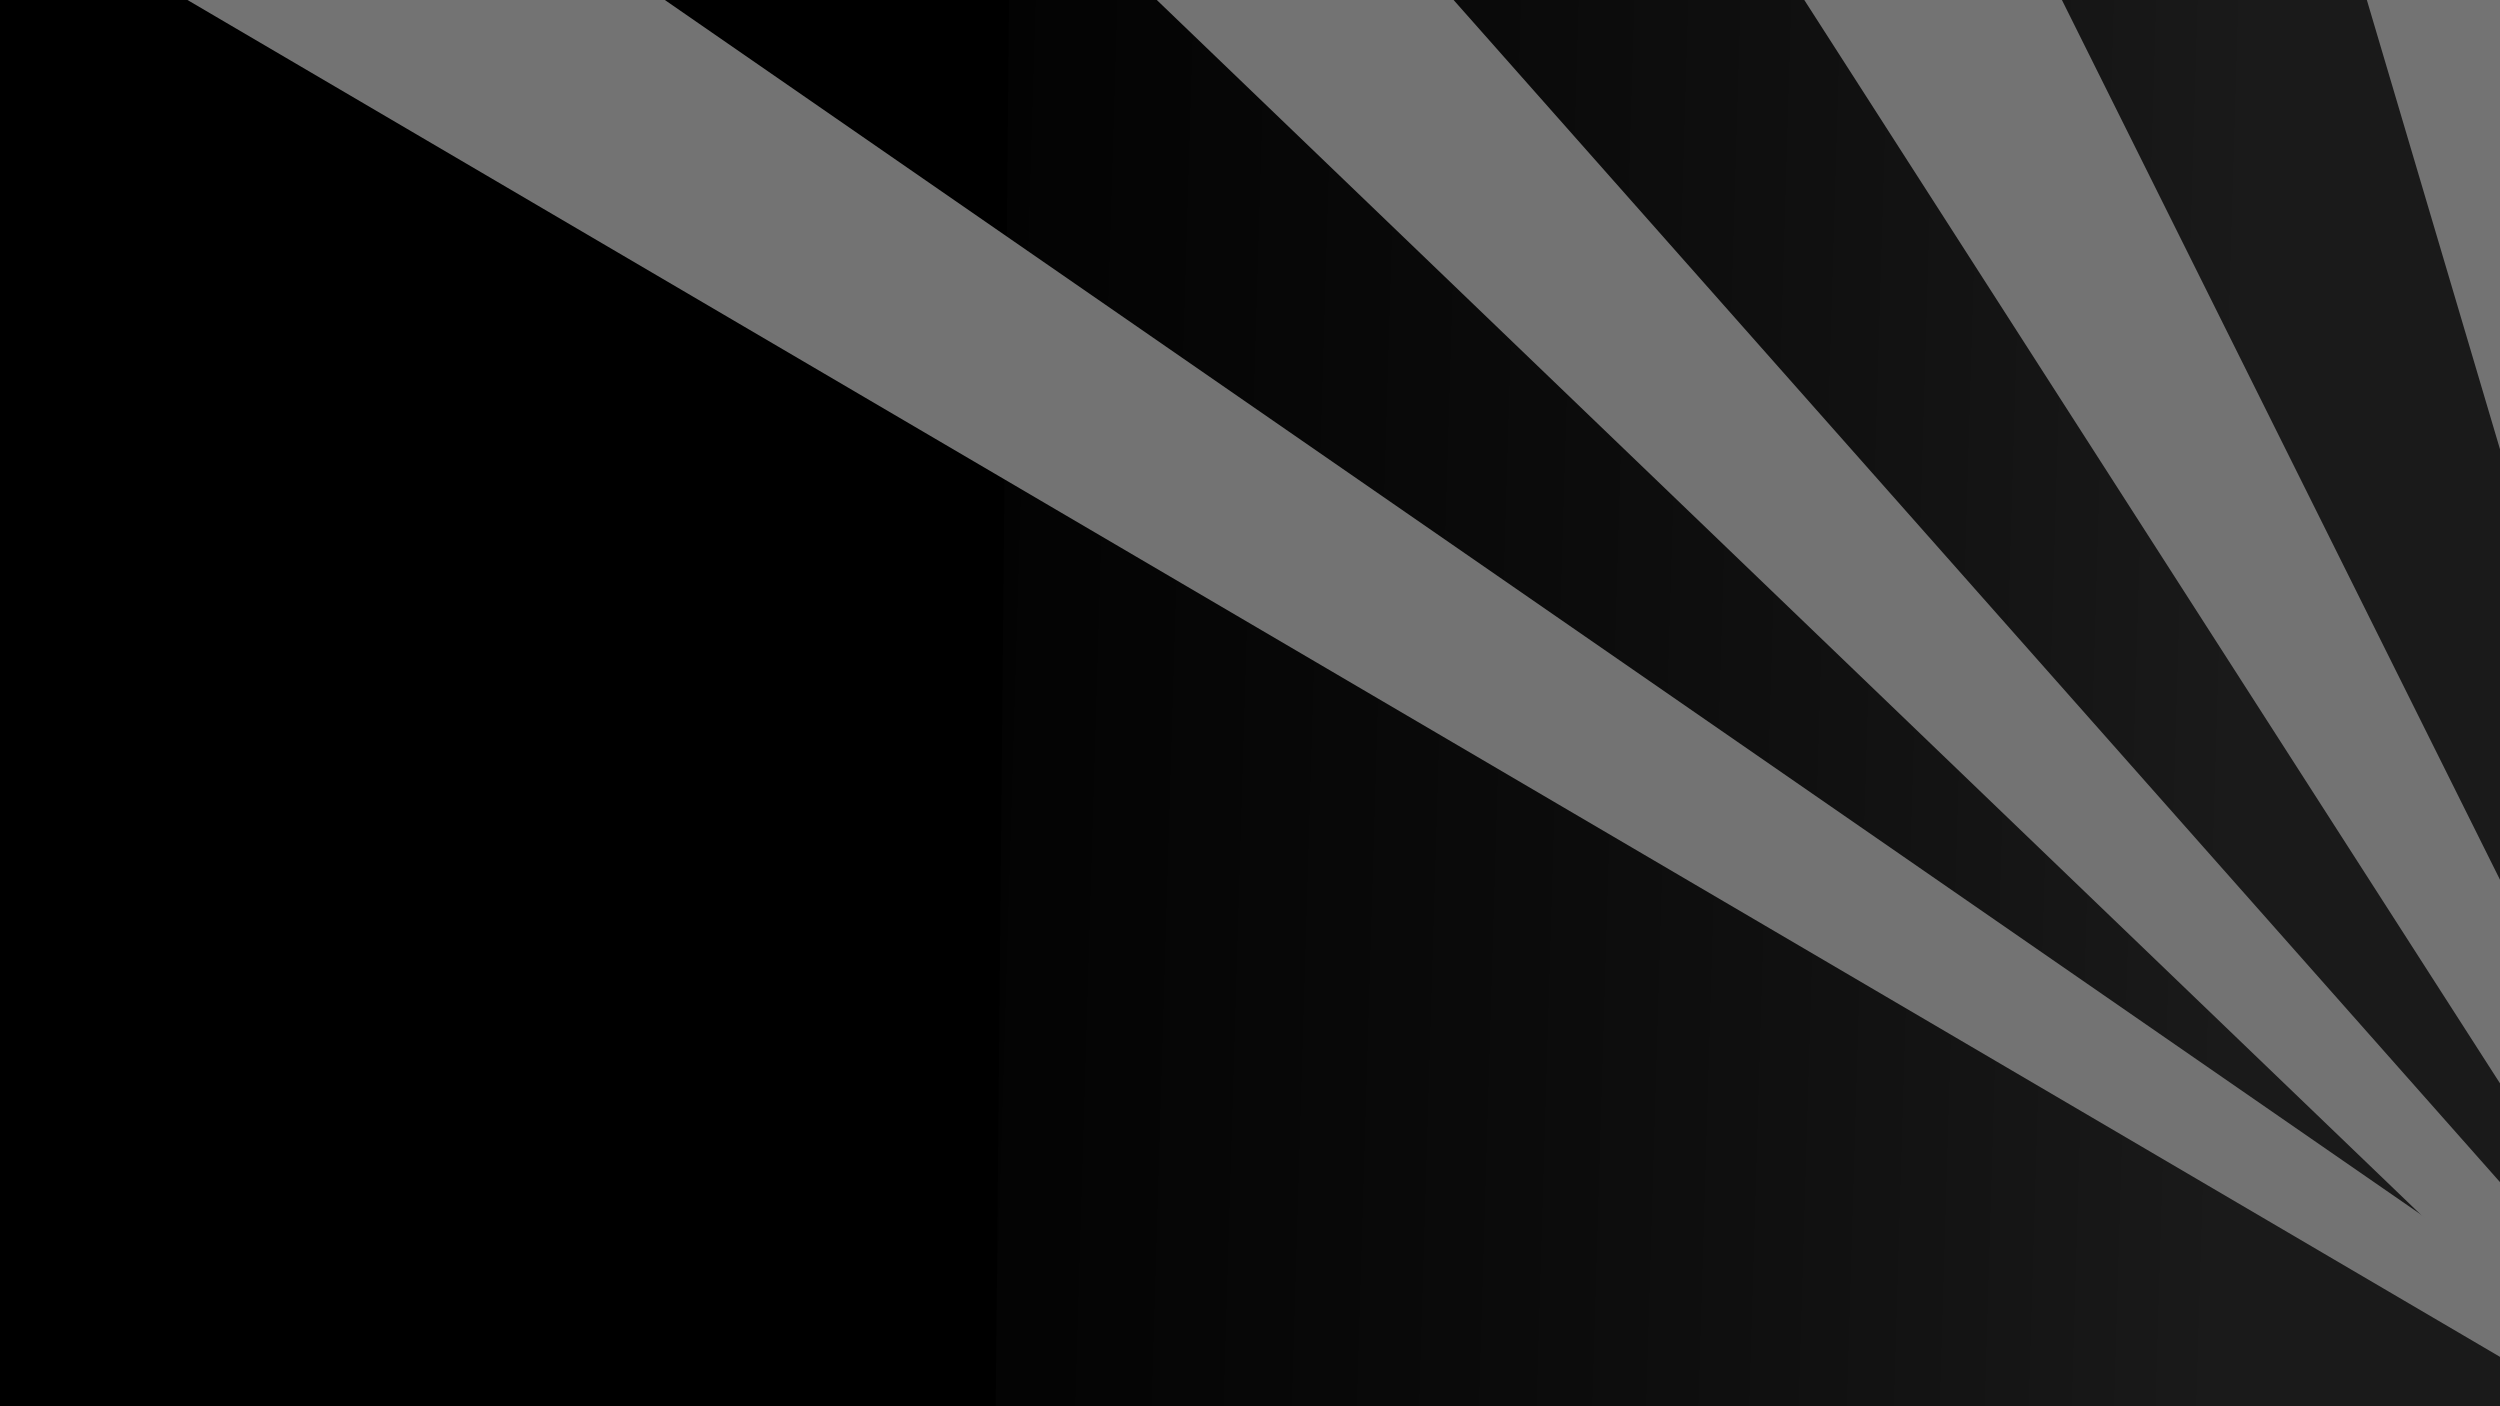
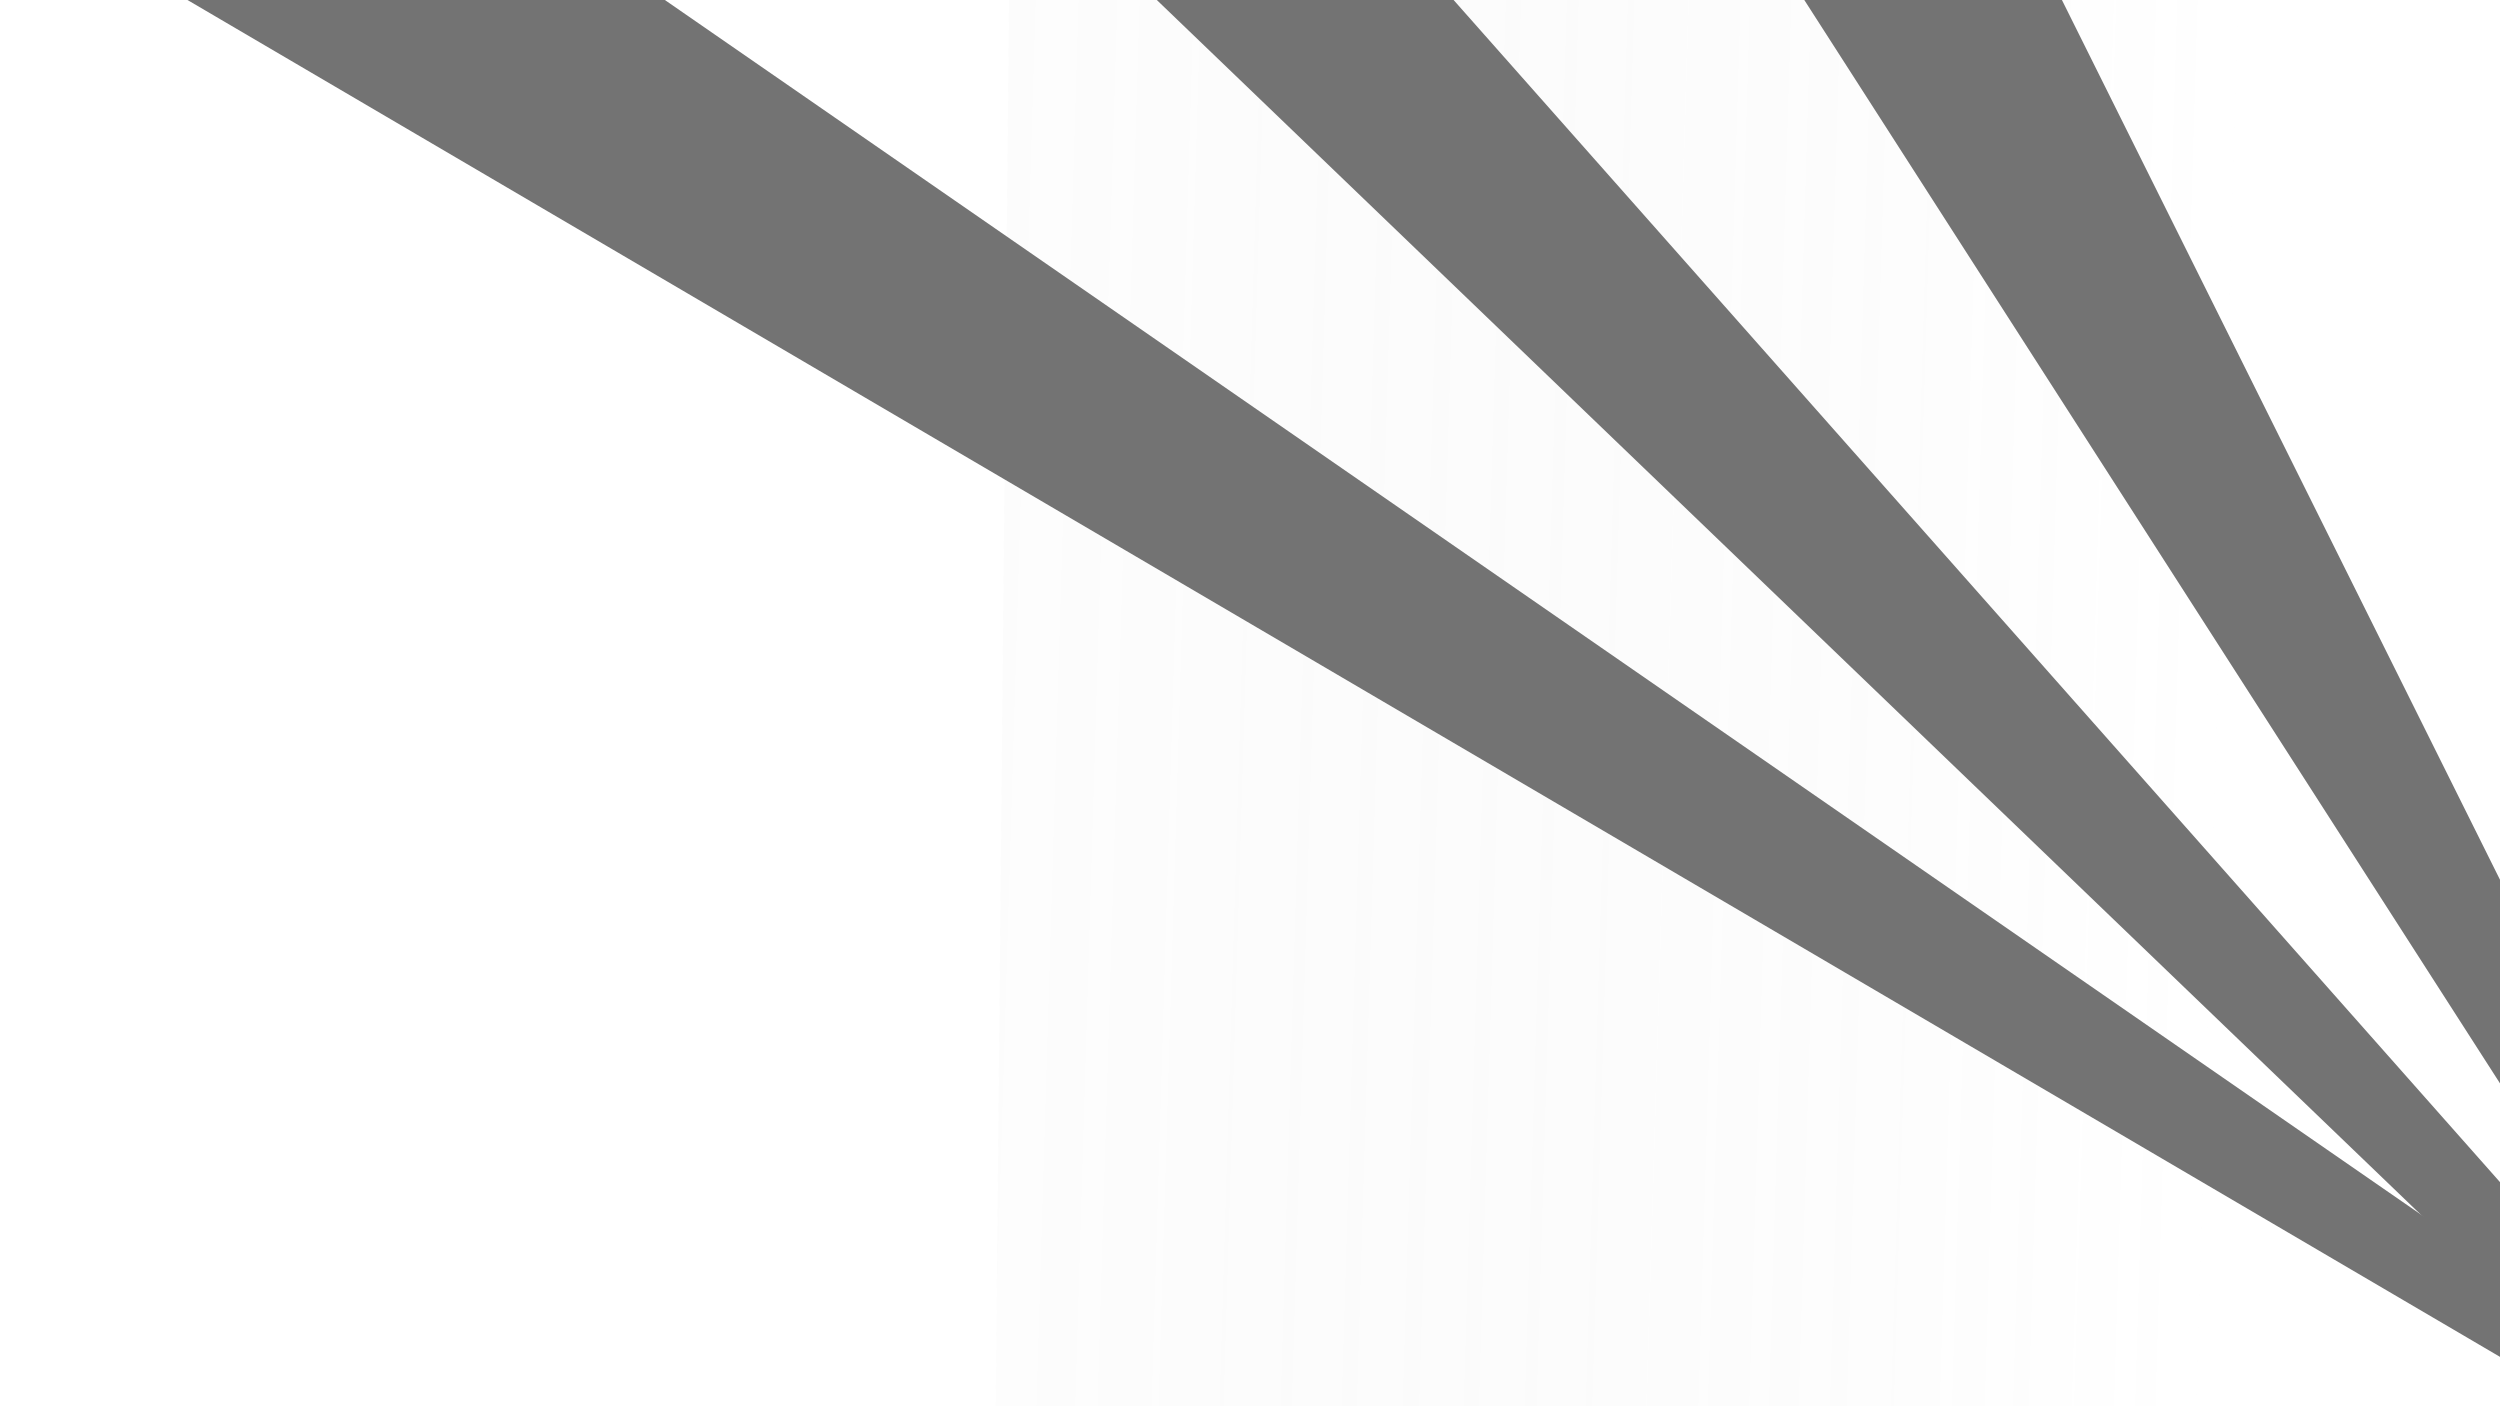
<svg xmlns="http://www.w3.org/2000/svg" width="1920" height="1080" viewBox="0 0 1920 1080" fill="none">
  <g clip-path="url(#clip0_561_160)">
-     <rect width="1920" height="1080" fill="black" />
    <g filter="url(#filter0_f_561_160)">
      <rect x="2589.74" y="-103.8" width="1381.05" height="1813.73" transform="rotate(90.543 2589.74 -103.8)" fill="url(#paint0_linear_561_160)" fill-opacity="0.1" />
    </g>
    <g filter="url(#filter1_f_561_160)">
      <path d="M2414.13 1466.11L330.181 -536.442L498.502 -698.012L2414.13 1466.11Z" fill="#737373" />
      <path d="M2266.69 1371.91L1107.88 -432.642L1310.77 -547.846L2266.69 1371.91Z" fill="#737373" />
-       <path d="M2252.13 1465.69L1642.74 -590.497L1869.72 -644.527L2252.13 1465.69Z" fill="#737373" />
      <path d="M2561.49 1418.47L-141.165 -167.309L-15.681 -364.007L2561.49 1418.47Z" fill="#737373" />
    </g>
  </g>
  <defs>
    <filter id="filter0_f_561_160" x="662.996" y="-221" width="2026.75" height="1598.18" filterUnits="userSpaceOnUse" color-interpolation-filters="sRGB">
      <feFlood flood-opacity="0" result="BackgroundImageFix" />
      <feBlend mode="normal" in="SourceGraphic" in2="BackgroundImageFix" result="shape" />
      <feGaussianBlur stdDeviation="50" result="effect1_foregroundBlur_561_160" />
    </filter>
    <filter id="filter1_f_561_160" x="-321.164" y="-878.012" width="3062.65" height="2524.12" filterUnits="userSpaceOnUse" color-interpolation-filters="sRGB">
      <feFlood flood-opacity="0" result="BackgroundImageFix" />
      <feBlend mode="normal" in="SourceGraphic" in2="BackgroundImageFix" result="shape" />
      <feGaussianBlur stdDeviation="90" result="effect1_foregroundBlur_561_160" />
    </filter>
    <linearGradient id="paint0_linear_561_160" x1="3276.19" y1="-103.8" x2="3239.04" y2="1709" gradientUnits="userSpaceOnUse">
      <stop offset="0.486" stop-color="white" />
      <stop offset="1" stop-color="#999999" stop-opacity="0.22" />
    </linearGradient>
    <clipPath id="clip0_561_160">
      <rect width="1920" height="1080" fill="white" />
    </clipPath>
  </defs>
</svg>